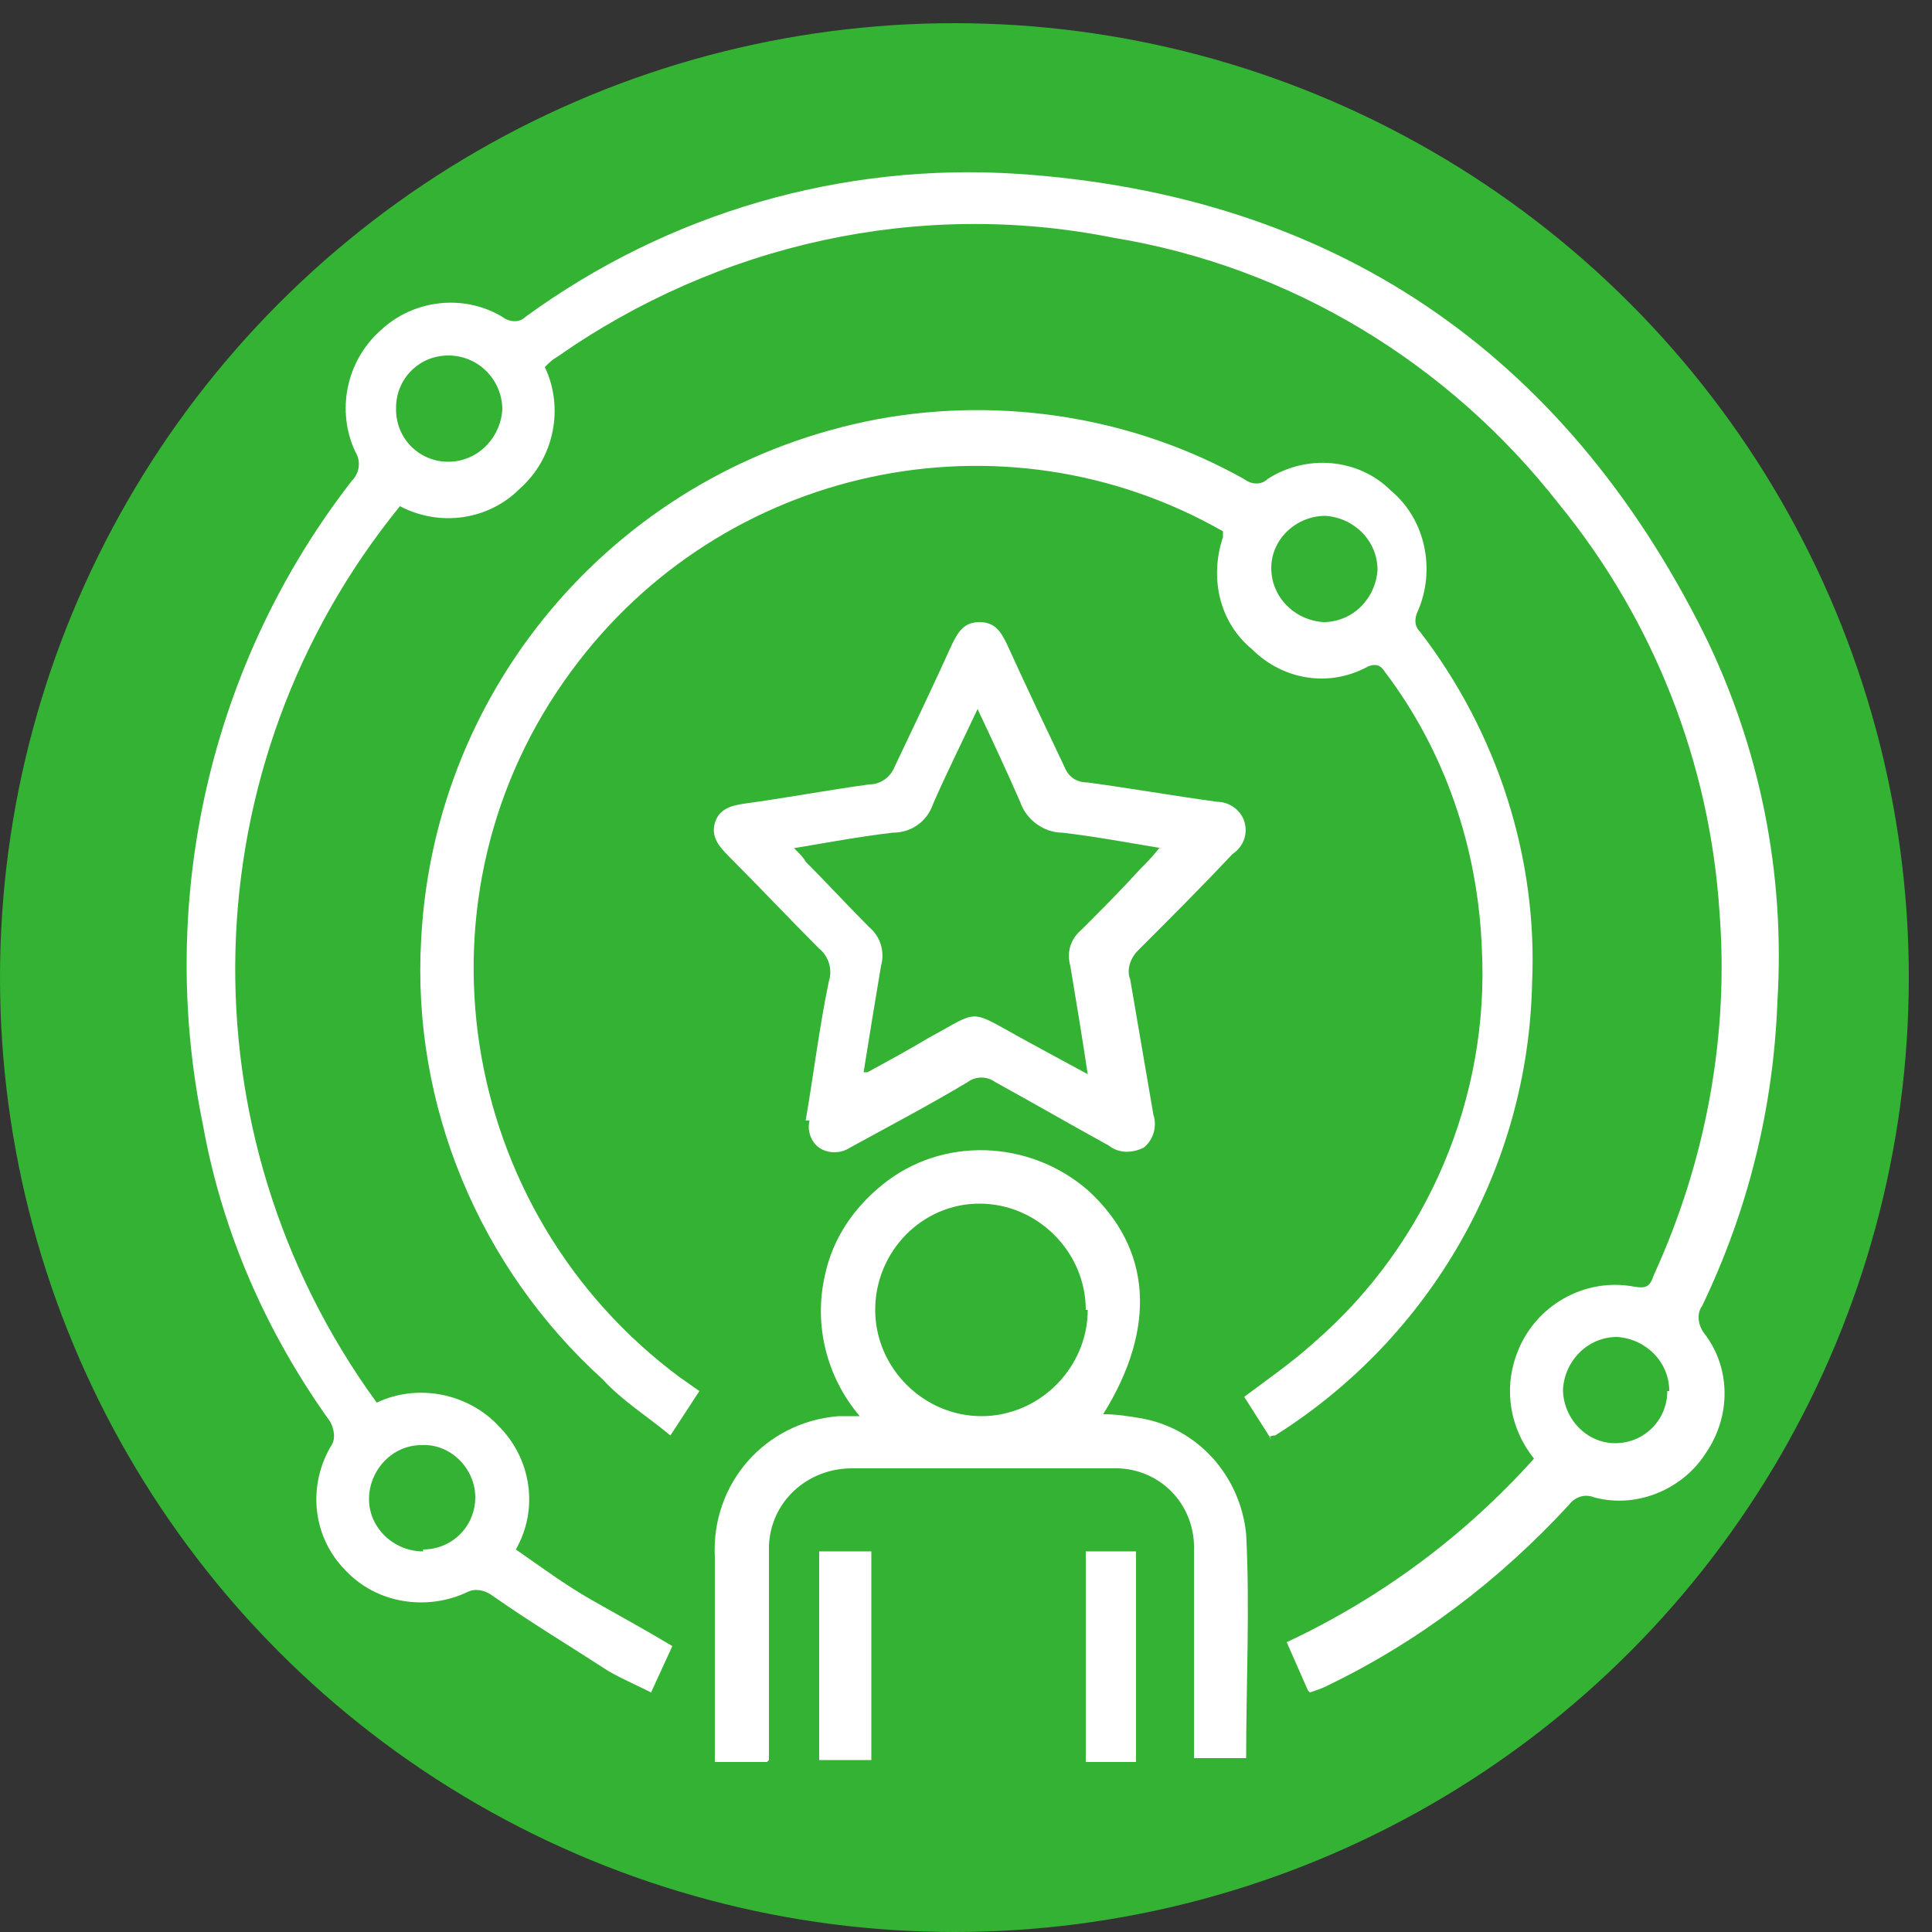
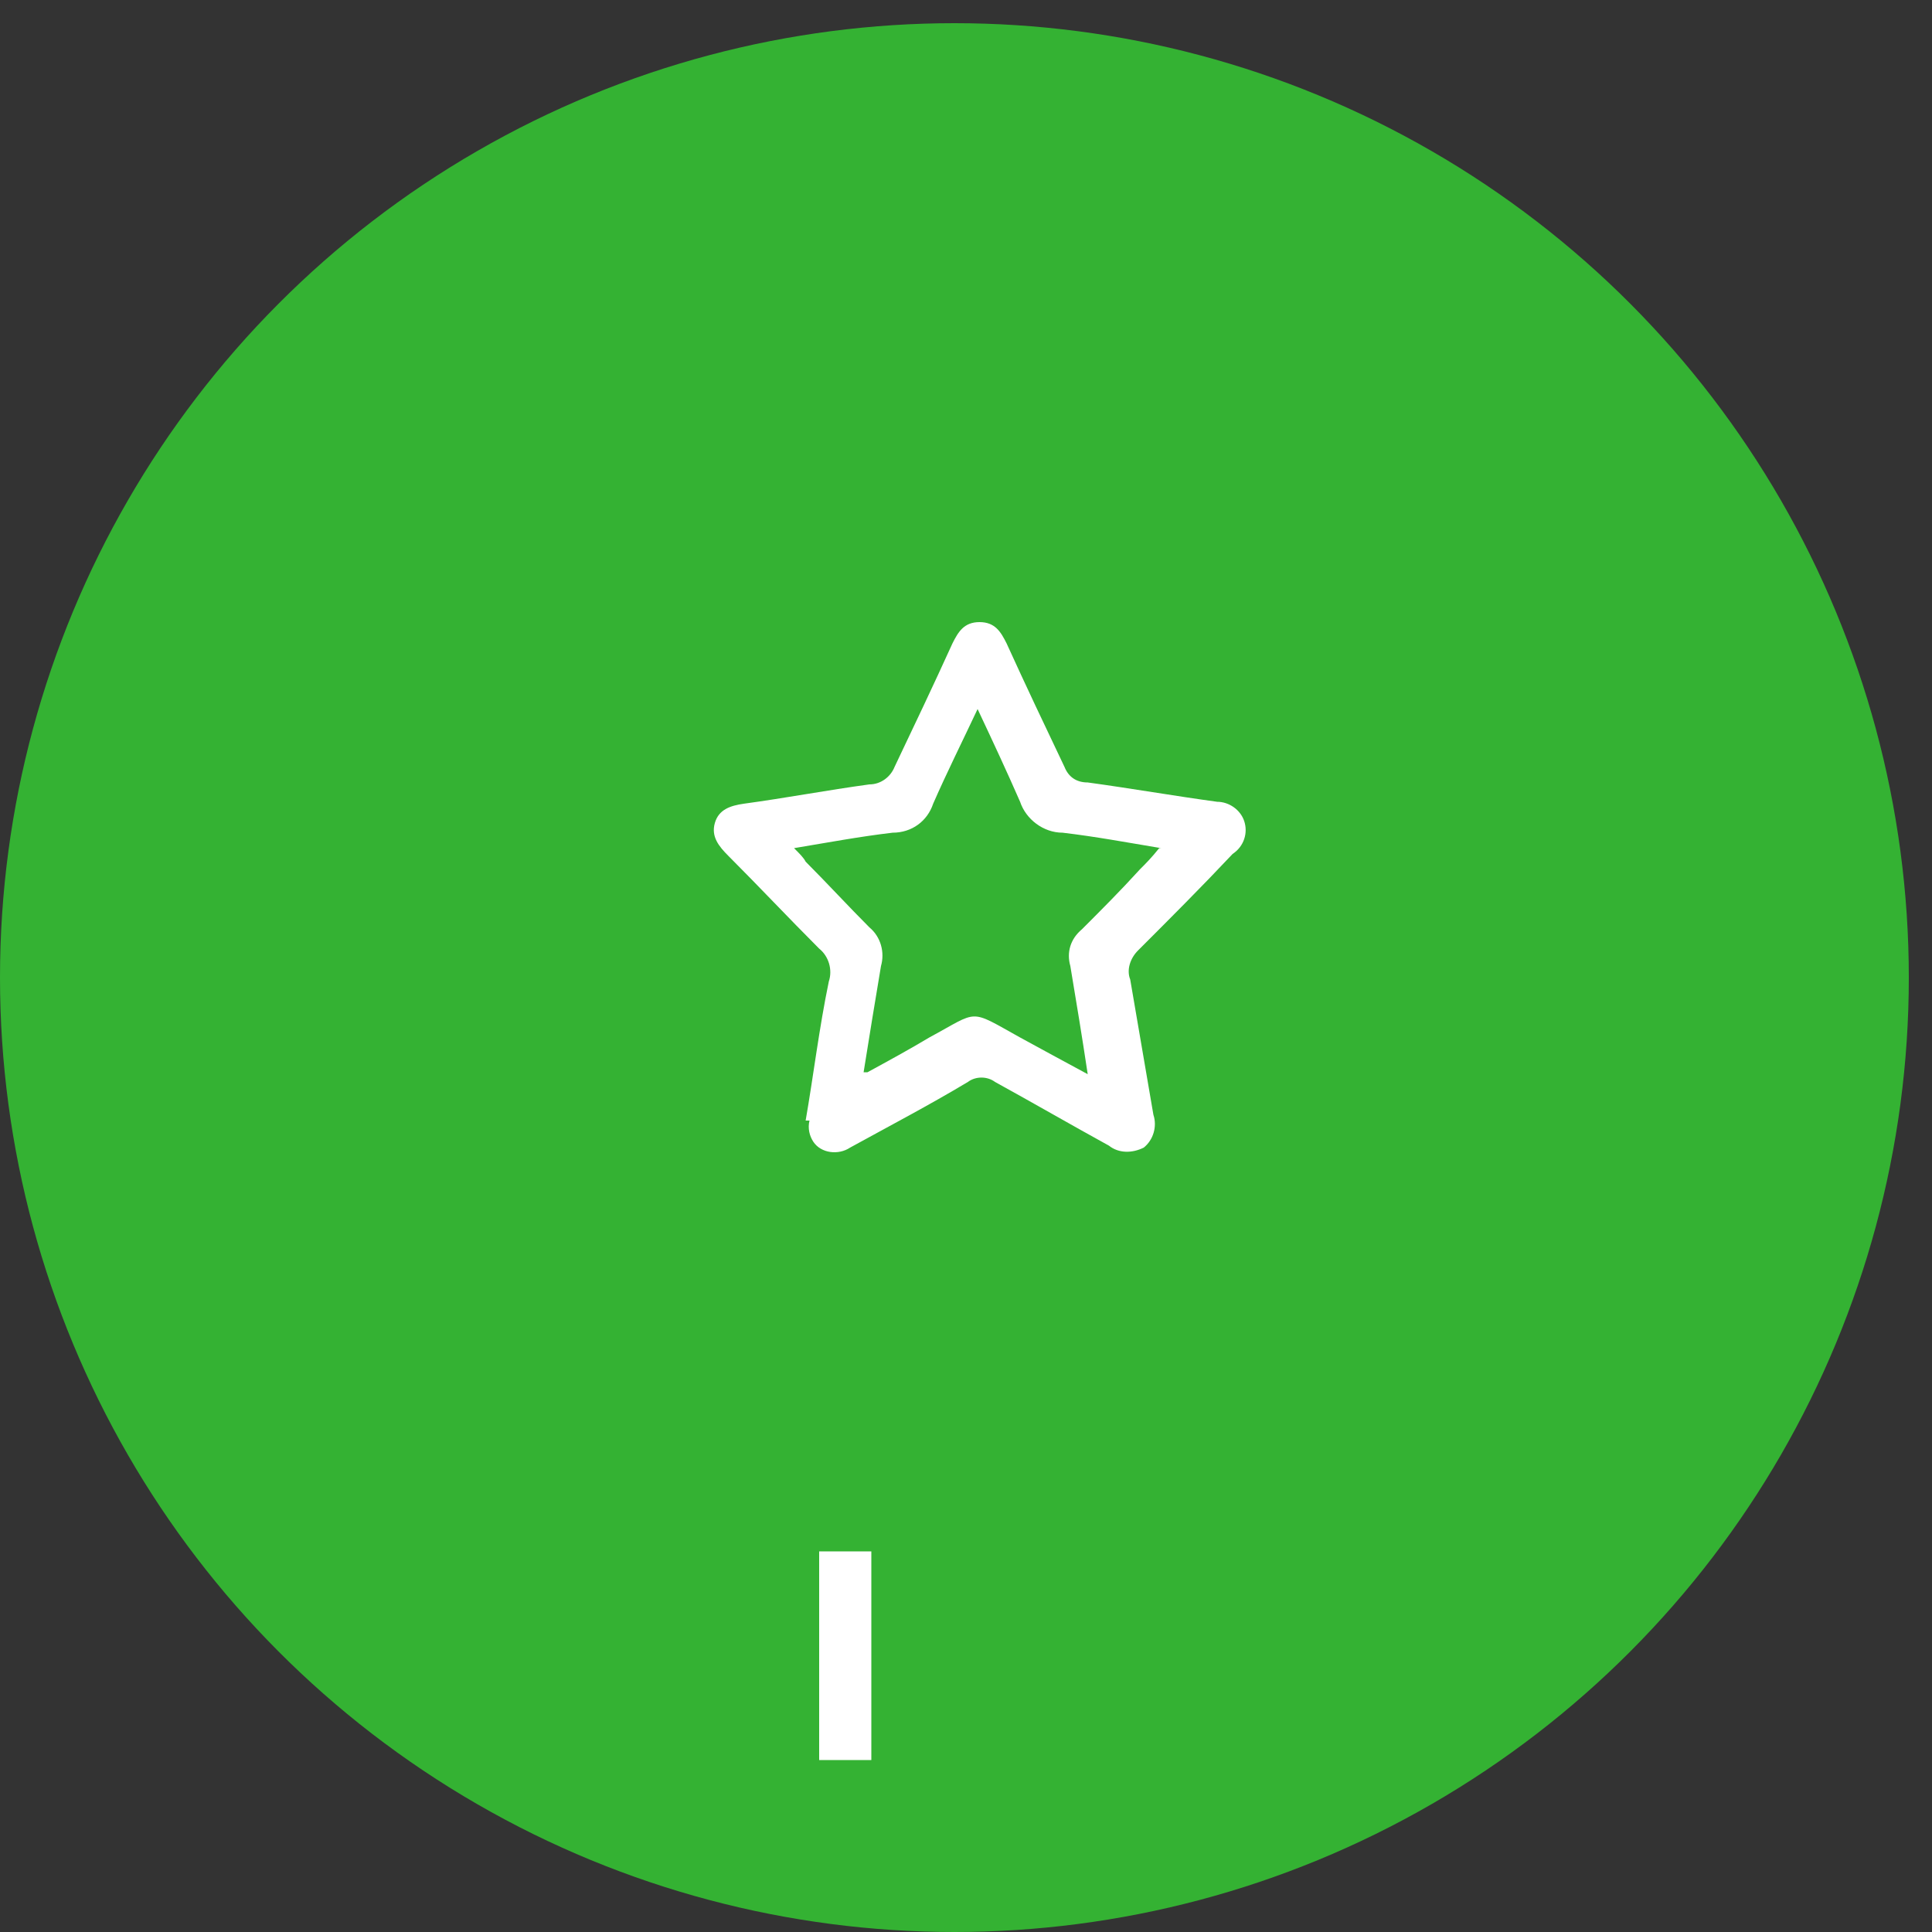
<svg xmlns="http://www.w3.org/2000/svg" id="Layer_1" version="1.1" viewBox="0 0 100 100">
  <rect x="0" y="0" width="100" height="100" fill="#333333" stroke="none" />
  <defs>
    <style>
      .st0 {
        fill: #34b233;
      }

      .st1 {
        fill: #fff;
      }
    </style>
  </defs>
  <circle class="st0" cx="49.4" cy="50.6" r="49.4" />
  <g id="icon-talent">
-     <path id="Path_25193" class="st1" d="M67.7,87.5l-1.1-2.5c4.9-2.3,9.2-5.5,12.8-9.5-1.2-1.5-1.6-3.5-.9-5.4.9-2.5,3.5-4,6.1-3.5.6.1.8,0,1-.6,2.7-5.9,3.9-12.4,3.4-18.8-.5-7.7-3.4-15.1-8.3-21.1-5.7-7.3-13.9-12.3-23.1-13.8-10-2-20.4.3-28.8,6.2-.2.1-.4.3-.6.5,1,2.1.5,4.7-1.3,6.3-1.6,1.6-4.1,2-6.2.9-10.9,13.4-11.4,32.4-1.2,46.4,2.1-1,4.7-.5,6.3,1.2,1.7,1.7,2.1,4.3.9,6.4,1.3.9,2.5,1.8,3.9,2.6s2.7,1.5,4.2,2.4l-1.1,2.4c-.8-.4-1.5-.7-2.2-1.1-2-1.3-4-2.5-6-3.9-.4-.3-.9-.4-1.3-.2-2.1,1-4.7.6-6.3-1.1-1.7-1.7-2-4.3-.8-6.4.3-.4.2-.9,0-1.3-3.3-4.6-5.6-9.8-6.6-15.4-2.4-11.7.4-23.9,7.7-33.3.4-.4.5-1,.2-1.5-1-2.1-.5-4.7,1.3-6.3,1.7-1.6,4.3-1.9,6.3-.7.4.3.9.3,1.2,0,7.4-5.4,16.4-8,25.5-7.4,16.3,1.1,28.2,9.2,35.5,23.8,2.9,5.9,4.2,12.4,3.8,19-.2,5.5-1.5,10.8-3.9,15.8-.3.4-.2,1,.1,1.4,1.4,1.8,1.4,4.3.1,6.2-1.2,1.9-3.6,2.9-5.8,2.3-.5-.2-1,0-1.3.4-3.6,3.9-7.8,7.1-12.6,9.4-.2.1-.5.2-.8.3ZM20.5,21.2c0,1.5,1.2,2.7,2.7,2.7,1.5,0,2.7-1.2,2.8-2.7,0-1.5-1.2-2.8-2.8-2.8h0c-1.5,0-2.7,1.2-2.7,2.7h0ZM86.4,72c0-1.5-1.2-2.7-2.7-2.8-1.5,0-2.7,1.2-2.8,2.7,0,1.5,1.2,2.8,2.7,2.8h0c1.5,0,2.7-1.2,2.7-2.7h0ZM21.9,80.2c1.5,0,2.7-1.2,2.7-2.7,0-1.5-1.3-2.8-2.8-2.7-1.5,0-2.7,1.3-2.7,2.8,0,1.5,1.3,2.7,2.8,2.7h0Z" />
-     <path id="Path_25194" class="st1" d="M65.8,74.5l-1.4-2.2c1.2-.9,2.5-1.8,3.6-2.8,5.9-5.1,9.1-12.7,8.7-20.4-.2-5.2-1.9-10.2-5-14.3-.2-.3-.4-.5-.9-.3-2,1.1-4.4.7-6-.9-1.7-1.4-2.2-3.7-1.5-5.8,0-.1,0-.2,0-.3-11.4-6.5-25.9-3.4-33.7,7.2-8.6,11.6-6,28,5.6,36.6.3.2.7.5,1,.7l-1.5,2.3c-1.2-1-2.5-1.8-3.5-2.9-6.4-5.8-9.9-14.2-9.4-22.8.7-13.3,10.4-24.4,23.6-26.9,6.5-1.2,13.3-.1,19,3.1.4.3.9.3,1.2,0,2-1.3,4.7-1.1,6.4.6,1.8,1.5,2.3,4.1,1.4,6.2-.2.4-.2.8.1,1.1,4,5.2,6.1,11.7,5.8,18.2-.2,9.5-5.2,18.3-13.3,23.4-.1,0-.2,0-.3.1ZM68.5,32.2c1.5,0,2.7-1.2,2.8-2.7,0-1.5-1.2-2.7-2.7-2.8-1.5,0-2.8,1.2-2.8,2.7h0c0,1.5,1.2,2.7,2.7,2.8h0Z" />
-     <path id="Path_25195" class="st1" d="M39.7,91.2h-2.7v-10.6c-.2-3.8,2.6-7,6.4-7.3.2,0,.4,0,.7,0,.1,0,.2,0,.4,0-1.7-2-2.4-4.7-1.8-7.3.4-1.9,1.5-3.5,3-4.7,3.1-2.5,7.6-2.3,10.6.3,3.3,3,3.6,7.1.8,11.6.7,0,1.3.1,1.9.2,3,.5,5.2,3,5.5,6,.2,3.8,0,7.7,0,11.6h-2.7v-10.7c.1-2.3-1.6-4.2-3.9-4.3-.1,0-.3,0-.4,0-4.5,0-8.9,0-13.4,0-2.3,0-4.2,1.7-4.3,4,0,.1,0,.2,0,.3,0,3.6,0,7.2,0,10.8ZM56.2,67.8c0-3-2.5-5.5-5.5-5.5-3,0-5.4,2.5-5.4,5.5,0,3,2.5,5.5,5.5,5.5,3,0,5.5-2.5,5.5-5.5h0Z" />
    <path id="Path_25196" class="st1" d="M41.7,58c.4-2.3.7-4.8,1.2-7.2.2-.6,0-1.3-.5-1.7-1.6-1.6-3.1-3.2-4.7-4.8-.5-.5-.9-1-.7-1.7s.8-.9,1.5-1c2.2-.3,4.3-.7,6.5-1,.6,0,1.1-.4,1.3-.9,1-2.1,2-4.2,3-6.4.3-.6.6-1.1,1.4-1.1.8,0,1.1.5,1.4,1.1,1,2.2,2,4.3,3,6.4.2.5.6.8,1.2.8,2.2.3,4.5.7,6.7,1,.6,0,1.2.4,1.4,1,.2.6,0,1.3-.6,1.7-1.6,1.7-3.2,3.3-4.9,5-.4.4-.6,1-.4,1.5.4,2.3.8,4.7,1.2,7,.2.6,0,1.3-.5,1.7-.6.3-1.3.3-1.8-.1-2-1.1-3.9-2.2-5.9-3.3-.4-.3-1-.3-1.4,0-2,1.2-4.1,2.3-6.1,3.4-.6.4-1.5.3-1.9-.3-.2-.3-.3-.7-.2-1.1ZM60.1,43.9c-1.8-.3-3.4-.6-5.1-.8-1,0-1.9-.7-2.2-1.6-.7-1.6-1.4-3.1-2.2-4.8-.8,1.7-1.6,3.3-2.3,4.9-.3.9-1.1,1.5-2.1,1.5-1.7.2-3.3.5-5.1.8.3.3.5.5.6.7,1.1,1.1,2.2,2.3,3.3,3.4.6.5.8,1.3.6,2-.3,1.8-.6,3.6-.9,5.5.1,0,.2,0,.2,0,1.1-.6,2.2-1.2,3.2-1.8,2.6-1.4,2-1.5,4.7,0,1.1.6,2.2,1.2,3.5,1.9-.3-2-.6-3.8-.9-5.6-.2-.7,0-1.4.6-1.9,1-1,2-2,3-3.1.3-.3.6-.6,1-1.1h0Z" />
    <path id="Path_25197" class="st1" d="M42.4,91.1v-10.8h2.7v10.8h-2.7Z" />
-     <path id="Path_25198" class="st1" d="M56.2,80.3h2.6v10.9h-2.6v-10.9Z" />
  </g>
</svg>